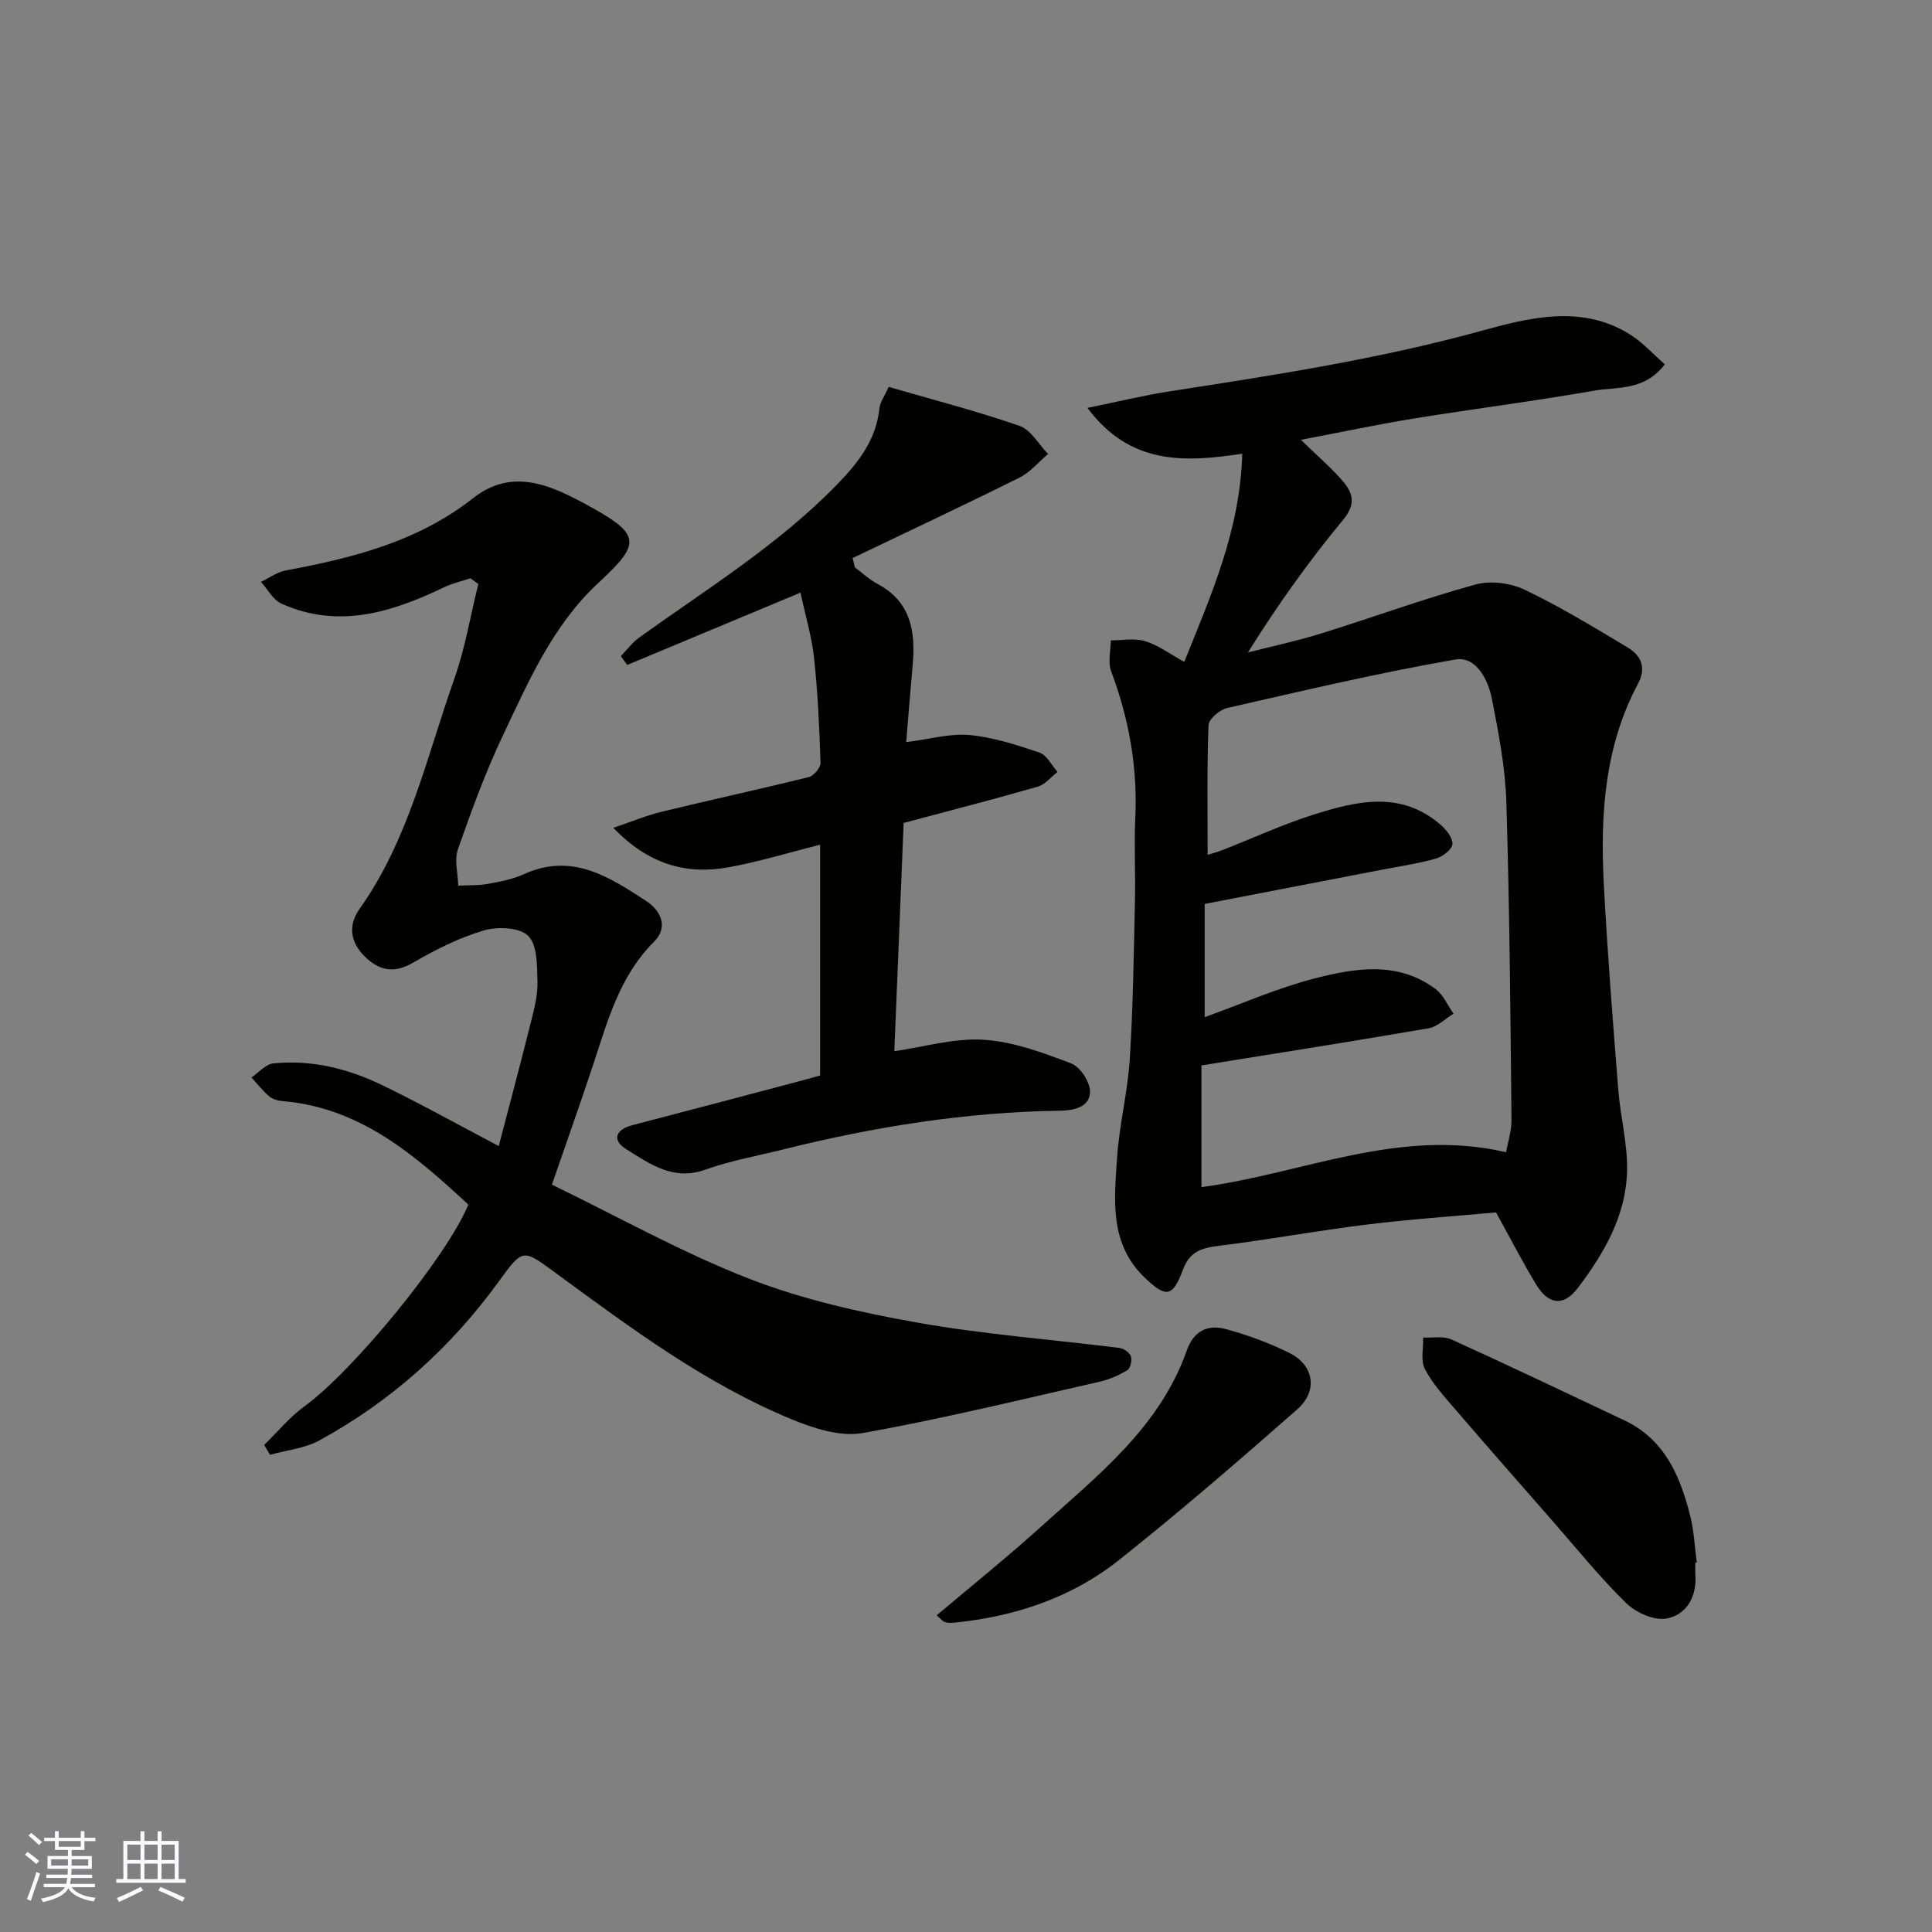
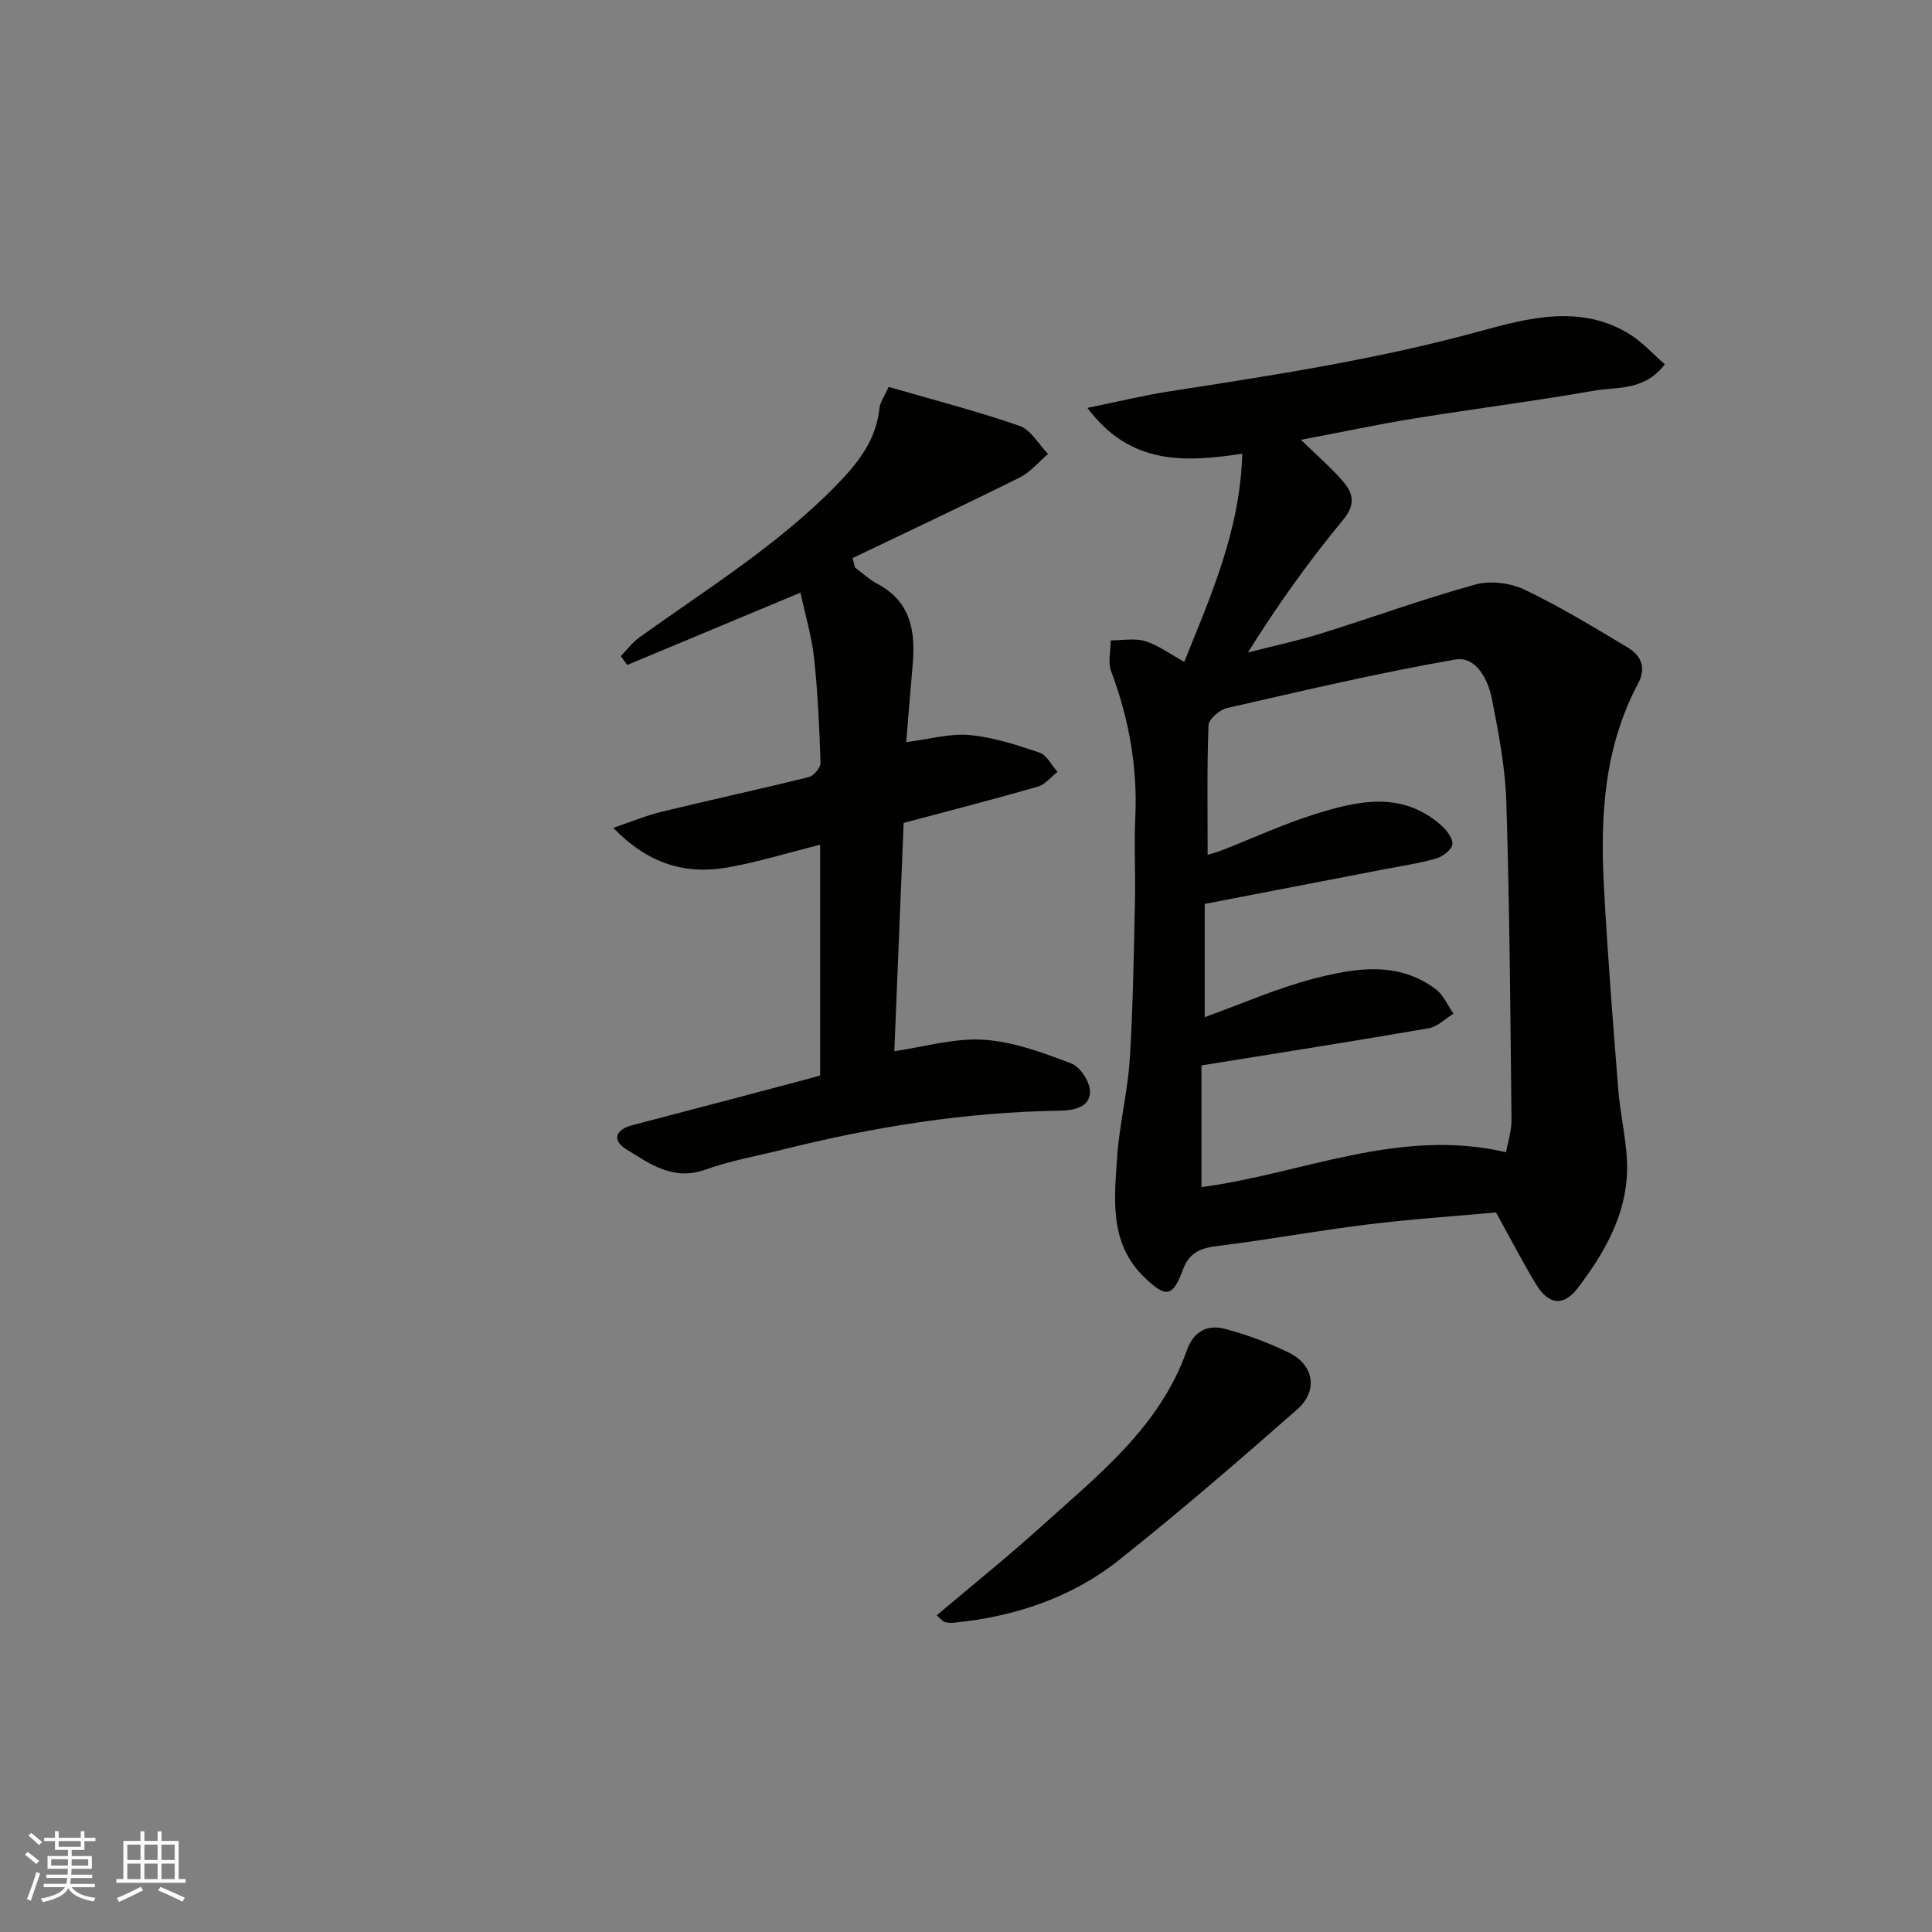
<svg xmlns="http://www.w3.org/2000/svg" enable-background="new 0 0 400 400" viewBox="0 0 400 400">
  <rect x="0" y="0" width="400" height="400" fill="#808080" stroke="none" />
  <g fill="#010100">
    <path d="m309.74 251.02c-8.41.77-17.57 1.38-26.67 2.5-10.21 1.25-20.35 3.13-30.56 4.39-3.62.45-6.17 1.08-7.64 5.06-2.09 5.67-3.52 5.66-7.74 1.68-7.5-7.07-6.44-16.16-5.85-24.98.46-6.84 2.2-13.59 2.63-20.43.69-10.91.82-21.86 1.07-32.79.13-5.7-.2-11.41.07-17.09.49-10.5-1.3-20.54-4.99-30.35-.71-1.89-.1-4.27-.09-6.43 2.39.01 4.95-.5 7.14.17 2.68.82 5.07 2.63 8.08 4.28 5.57-13.86 11.55-27.22 12.01-43.09-11.83 1.77-23.17 2.44-32.06-9.49 6.31-1.28 11.6-2.59 16.97-3.42 21.58-3.34 43.12-6.64 64.28-12.45 9.98-2.74 20.94-5.68 31.08.66 2.63 1.65 4.78 4.07 7.22 6.19-4.29 5.57-9.85 4.62-14.61 5.45-12.39 2.17-24.87 3.75-37.29 5.76-7.49 1.21-14.91 2.8-23.45 4.42 3.26 3.16 5.88 5.45 8.2 8.01 2.35 2.58 3.52 4.95.55 8.54-7.06 8.52-13.51 17.55-19.72 27.47 5.02-1.28 10.1-2.36 15.04-3.89 10.7-3.33 21.25-7.19 32.05-10.17 3.1-.86 7.24-.34 10.19 1.07 7.35 3.5 14.34 7.77 21.34 11.96 2.77 1.66 3.93 4.16 2.15 7.49-6.99 13.1-7.84 27.32-7.08 41.71.75 14.15 1.87 28.27 2.99 42.4.44 5.55 1.91 11.07 1.82 16.59-.15 9.33-4.74 17.24-10.21 24.43-2.97 3.91-6.08 3.45-8.62-.74-2.84-4.68-5.35-9.56-8.3-14.91zm2.08-12.46c.35-2.03 1.14-4.39 1.12-6.75-.23-21.93-.39-43.87-1.07-65.79-.22-7.14-1.61-14.29-2.99-21.33-.79-4.01-3.28-8.89-7.58-8.14-15.85 2.75-31.54 6.46-47.24 10.04-1.53.35-3.8 2.28-3.85 3.55-.34 8.86-.18 17.74-.18 26.85.81-.26 2.02-.59 3.19-1.04 6.21-2.43 12.3-5.25 18.64-7.26 8.97-2.84 18.15-5.08 26.39 2.06 1.18 1.02 2.55 2.73 2.46 4.03-.08 1.09-2 2.56-3.36 2.96-3.59 1.03-7.32 1.57-11 2.28-12.42 2.4-24.84 4.8-36.93 7.13v23.44c7.78-2.8 15.12-6.06 22.78-8.02 8.41-2.16 17.22-3.63 25.03 2.21 1.61 1.2 2.49 3.37 3.71 5.09-1.71 1.04-3.31 2.7-5.15 3.02-15.43 2.67-30.9 5.09-47.04 7.69v25.2c20.81-2.74 40.85-12.41 63.07-7.22z" />
-     <path d="m114.27 245.27c13.68 6.63 26.84 14.02 40.77 19.45 11.11 4.33 23.03 7 34.83 9.1 13.85 2.47 27.95 3.5 41.92 5.26.88.11 2.09.97 2.35 1.74.27.82-.1 2.47-.73 2.86-1.75 1.06-3.72 1.93-5.71 2.38-16.35 3.7-32.65 7.72-49.14 10.64-4.6.81-10.1-.97-14.66-2.85-17.79-7.34-33.16-18.79-48.55-30.07-7.06-5.17-6.98-5.5-11.96 1.37-9.99 13.8-22.36 24.94-37.3 33.09-3.03 1.65-6.77 2-10.18 2.96-.41-.68-.82-1.36-1.22-2.03 2.79-2.72 5.31-5.82 8.43-8.08 9.78-7.06 29.28-30.68 33.85-41.69-11.07-10.23-22.37-20.1-38.52-21.43-.94-.08-2.03-.39-2.71-.98-1.35-1.16-2.47-2.6-3.68-3.92 1.52-1.01 2.96-2.76 4.56-2.91 7.85-.78 15.36 1.06 22.37 4.44 7.89 3.81 15.55 8.09 24.27 12.68 2.27-8.69 4.56-17.26 6.71-25.86.67-2.69 1.39-5.48 1.31-8.2-.1-3.26 0-7.53-1.91-9.45-1.75-1.77-6.34-1.97-9.17-1.14-5.11 1.51-10.03 3.97-14.65 6.67-4.01 2.34-7.07 1.65-10.06-1.3-2.99-2.96-3.45-6.44-1.05-9.82 10.2-14.37 13.89-31.42 19.61-47.61 2.25-6.35 3.35-13.1 4.98-19.66-.54-.4-1.08-.79-1.63-1.19-1.84.62-3.76 1.05-5.49 1.88-10.83 5.2-21.85 8.66-33.64 3.38-1.74-.78-2.84-2.97-4.24-4.51 1.71-.81 3.35-2.04 5.15-2.37 13.87-2.58 27.33-5.96 38.78-14.97 8.34-6.57 16.6-2.42 24.2 1.75 10.87 5.97 10.28 7.85 1.63 15.9-9.37 8.71-14.34 20.26-19.66 31.47-3.62 7.62-6.53 15.61-9.32 23.59-.78 2.23 0 5 .06 7.52 2.03-.1 4.09 0 6.07-.35 2.55-.46 5.19-.96 7.53-2.02 9.92-4.53 17.69.56 25.37 5.59 3.03 1.99 4.56 5.41 1.59 8.37-7.2 7.17-9.65 16.5-12.67 25.65-2.65 7.95-5.47 15.9-8.49 24.67z" />
    <path d="m176.99 117.47c1.56 1.16 3.01 2.53 4.7 3.43 6.99 3.72 7.89 9.95 7.26 16.9-.48 5.23-.88 10.47-1.33 15.85 4.86-.61 9.06-1.84 13.1-1.47 4.91.46 9.78 2.04 14.5 3.64 1.52.52 2.5 2.62 3.73 4-1.36 1.05-2.56 2.61-4.09 3.05-9.07 2.61-18.22 4.96-27.77 7.51-.65 15.81-1.3 31.8-1.93 47.26 6.14-.88 12.39-2.76 18.5-2.37 6.15.39 12.29 2.68 18.14 4.91 1.86.71 3.93 3.89 3.88 5.9-.08 3.24-3.49 3.84-6.3 3.88-19.44.28-38.49 3.34-57.31 8.04-5.37 1.34-10.88 2.31-16.06 4.17-6.63 2.38-11.48-1.22-16.36-4.24-2.97-1.84-2.29-4.06 1.32-4.99 11.33-2.94 22.65-5.95 33.97-8.94 1.57-.41 3.13-.86 4.86-1.33 0-15.81 0-31.6 0-47.78-6.56 1.64-12.77 3.57-19.12 4.7-8.72 1.54-16.49-.69-23.7-8.2 3.88-1.31 6.91-2.58 10.06-3.34 10.12-2.46 20.31-4.66 30.42-7.17 1.03-.26 2.45-1.96 2.42-2.95-.24-7.25-.56-14.52-1.34-21.73-.48-4.44-1.8-8.8-2.81-13.5-12.34 5.15-24.11 10.06-35.87 14.97-.44-.61-.89-1.22-1.33-1.83 1.27-1.3 2.39-2.83 3.84-3.87 13.98-10.03 28.67-19.1 40.82-31.54 4.47-4.58 8.21-9.3 8.89-15.92.12-1.2.98-2.33 1.9-4.41 9.15 2.66 18.25 5 27.1 8.07 2.36.82 3.96 3.82 5.91 5.82-1.96 1.66-3.68 3.78-5.91 4.89-11.44 5.7-23.02 11.13-34.55 16.66.15.63.3 1.28.46 1.93z" />
-     <path d="m351 323.53c0 .83-.05 1.67.01 2.5.32 4.55-1.81 8.25-5.91 9.06-2.54.5-6.35-1.18-8.37-3.14-5.41-5.27-10.17-11.2-15.16-16.9-6.83-7.79-13.67-15.58-20.42-23.43-2.23-2.6-4.61-5.2-6.15-8.2-.9-1.76-.29-4.3-.35-6.5 1.97.1 4.19-.36 5.86.4 12 5.45 23.9 11.12 35.82 16.76 8.32 3.94 11.52 11.5 13.6 19.71.8 3.15.93 6.47 1.37 9.71-.1 0-.2.01-.3.03z" />
    <path d="m193.93 334.44c7.44-6.29 14.72-12.14 21.64-18.39 11.81-10.66 24.56-20.62 30.13-36.42 1.43-4.07 4.33-5.46 8-4.48 4.52 1.21 9 2.86 13.2 4.93 5.16 2.55 6.04 7.88 1.66 11.73-12.07 10.61-24.24 21.13-36.82 31.13-9.88 7.86-21.61 11.75-34.17 13.02-.65.07-1.35.05-1.97-.14-.42-.12-.75-.59-1.67-1.38z" />
  </g>
  <path d="m5.17 384 .55-.58c.85.61 1.65 1.24 2.4 1.87l-.59.64c-.83-.73-1.62-1.37-2.36-1.93m1.22 9.53-.82-.34c.71-1.76 1.37-3.64 1.98-5.63.24.13.5.25.76.36-.6 1.67-1.24 3.54-1.92 5.61m-.5-13.5.57-.54c.56.44 1.31 1.06 2.26 1.87l-.64.64c-.68-.66-1.41-1.32-2.19-1.97m3.25.46h2.24v-1.36h.77v1.36h4.57v-1.36h.76v1.36h2.28v.69h-2.28v1.84h-2.64v1.26h4.18v2.64h-4.21c0 .45-.02.86-.05 1.21h4.32v.69h-4.38c-.04.34-.1.75-.19 1.22h5.15v.69h-4.82c.87 1.19 2.51 1.92 4.93 2.19-.17.31-.3.57-.37.76-2.77-.49-4.52-1.41-5.26-2.76-.56 1.26-2.3 2.23-5.24 2.9-.12-.24-.26-.48-.43-.72 2.73-.55 4.38-1.34 4.96-2.38h-4.38v-.69h4.65c.1-.38.17-.79.21-1.22h-4.32v-.69h4.4c.03-.34.05-.75.05-1.21h-4.2v-2.64h4.23v-1.26h-2.69v-1.84h-2.24zm1.46 4.46v1.29h3.45c.01-.4.02-.57.01-.53v-.32-.45h-3.46zm1.55-2.59h4.57v-1.19h-4.57zm6.11 2.59h-3.42v.77c-.01.19-.01.37-.02.53h3.44z" fill="#fbfafc" />
  <path d="m32.63 379.16h.82v1.98h3.54v7.89h1.45v.78h-14.36v-.78h1.46v-7.89h3.54v-1.98h.82v1.98h2.73zm-3.49 11.48.5.73c-1.61.82-3.28 1.63-5 2.41-.13-.27-.28-.55-.44-.82 1.75-.72 3.4-1.49 4.94-2.32m-2.78-5.55h2.73v-3.18h-2.73zm0 3.95h2.73v-3.2h-2.73zm3.54-3.95h2.73v-3.18h-2.73zm0 3.95h2.73v-3.2h-2.73zm7.89 4.68c-1.84-.92-3.51-1.7-5.02-2.32l.45-.73c1.89.8 3.57 1.55 5.04 2.23zm-1.62-11.81h-2.73v3.18h2.73zm-2.73 7.13h2.73v-3.2h-2.73z" fill="#fbfafc" />
</svg>